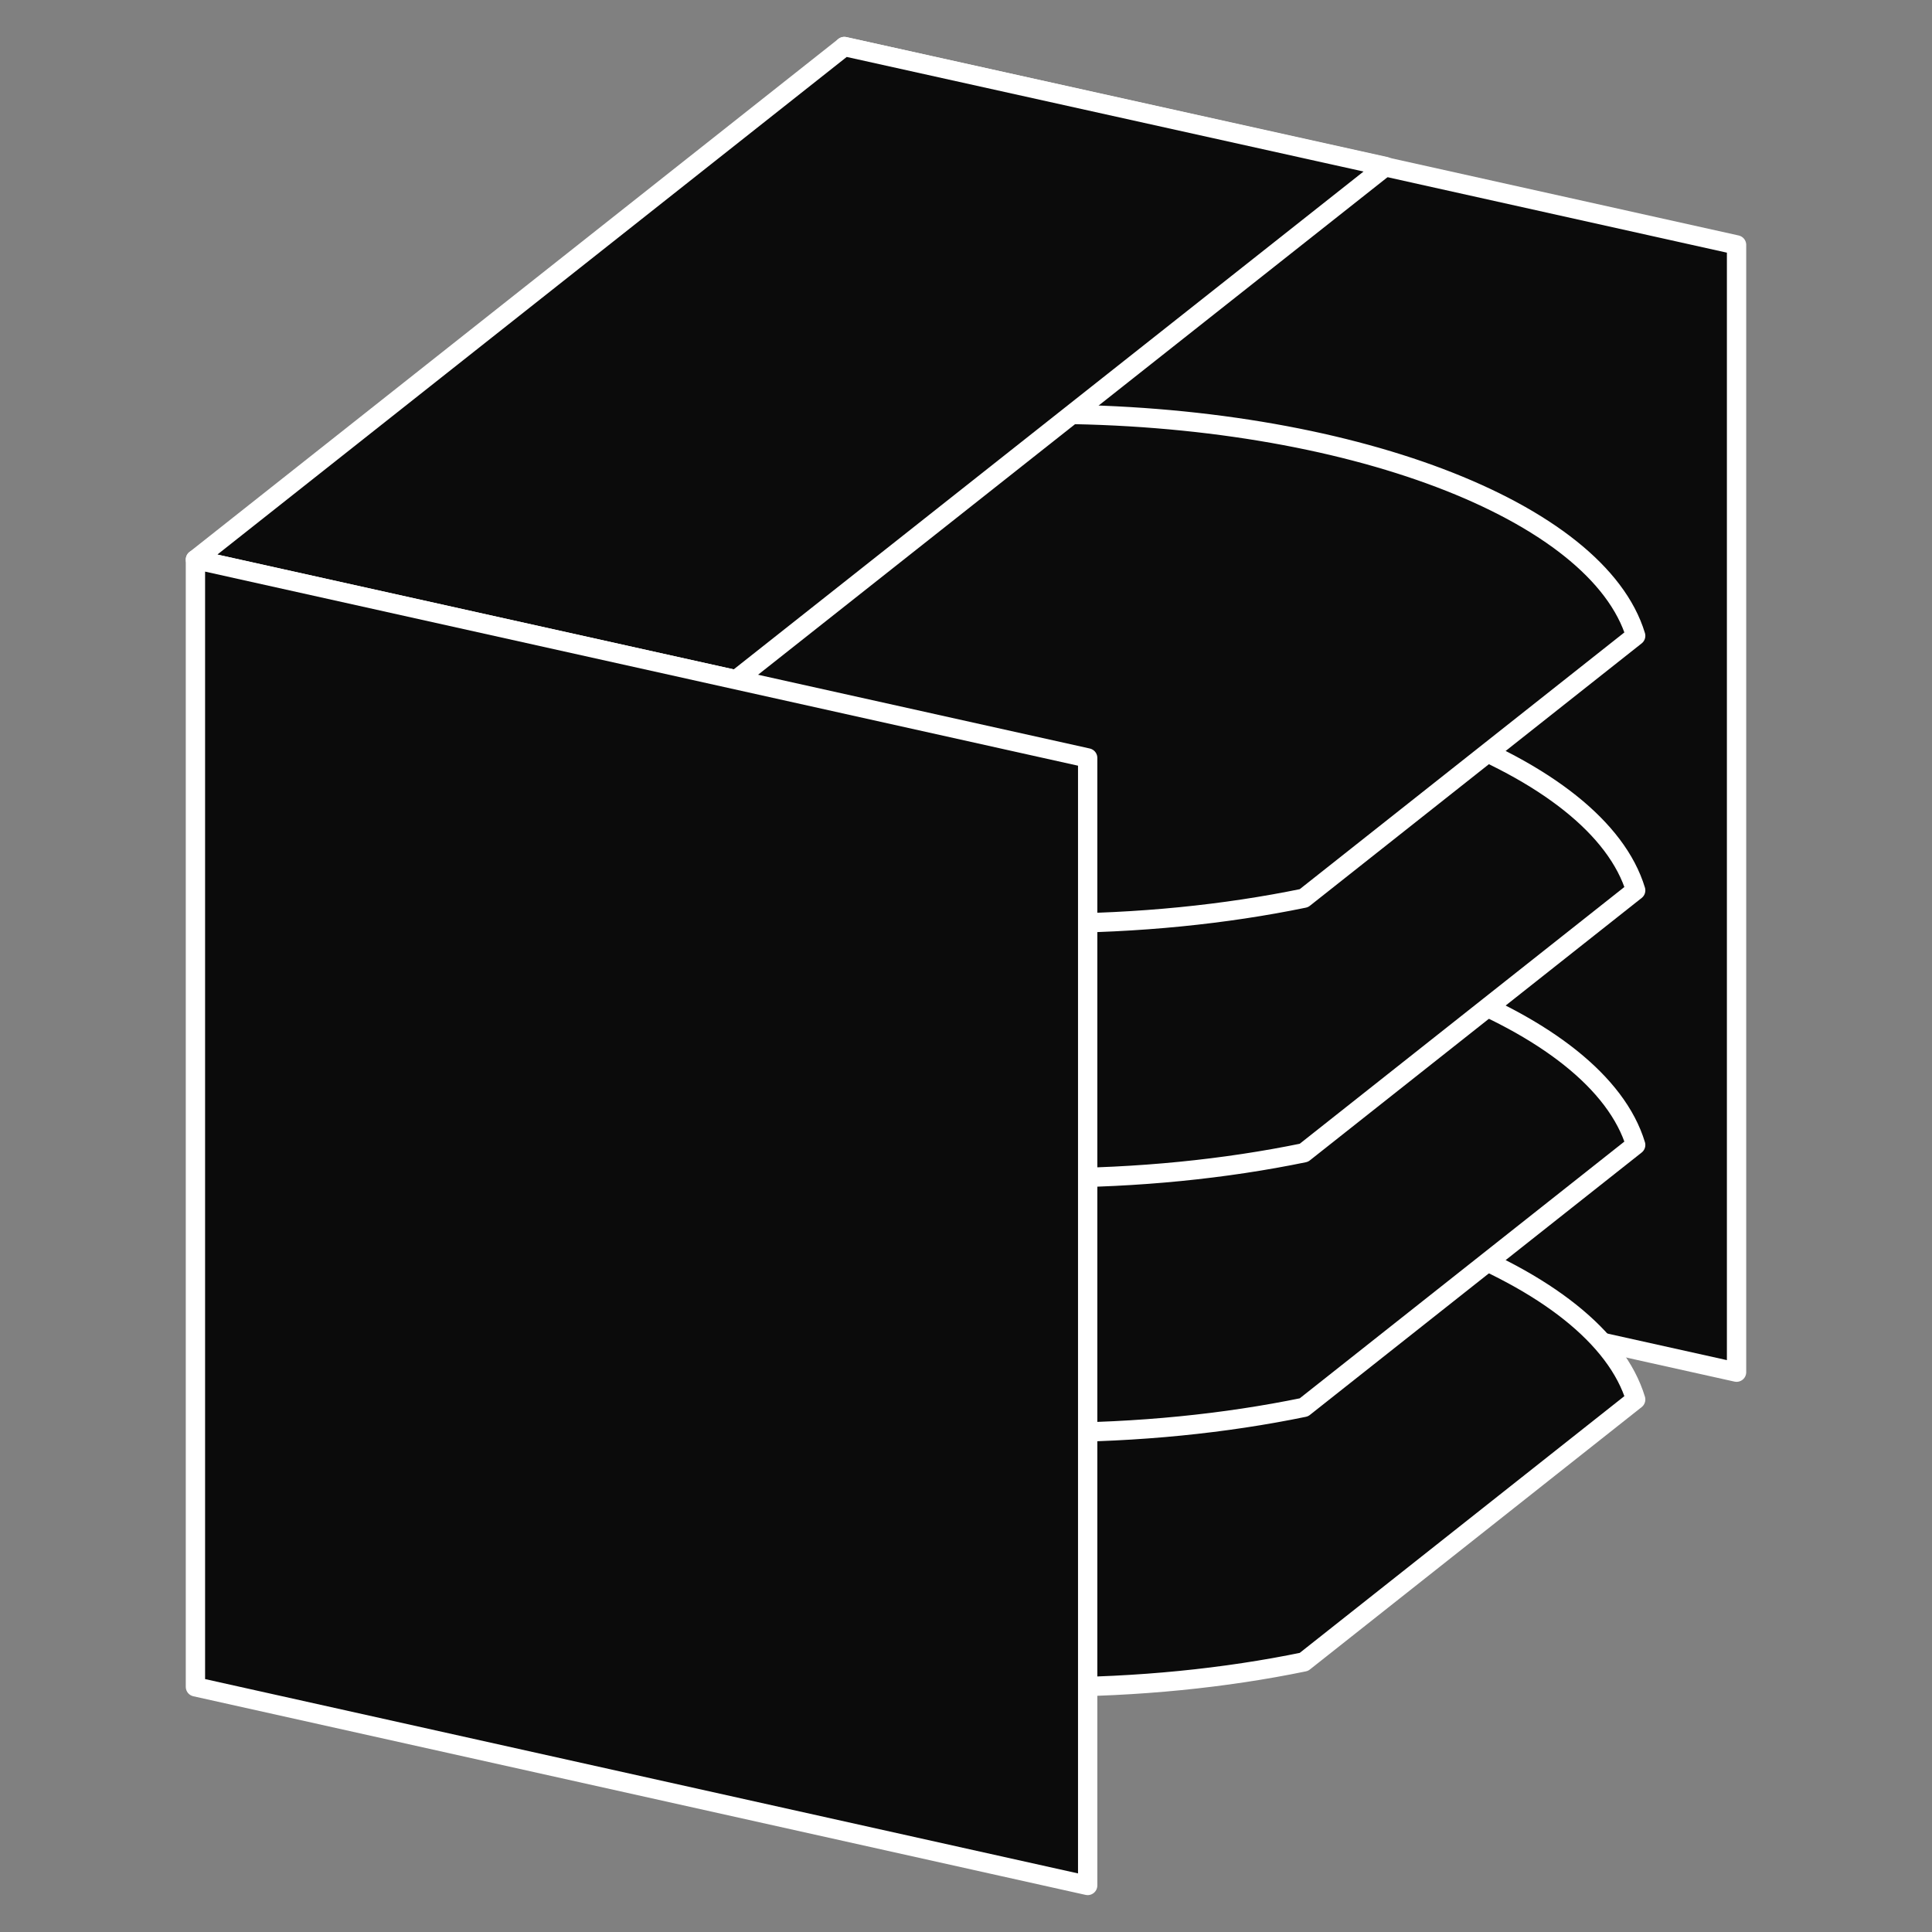
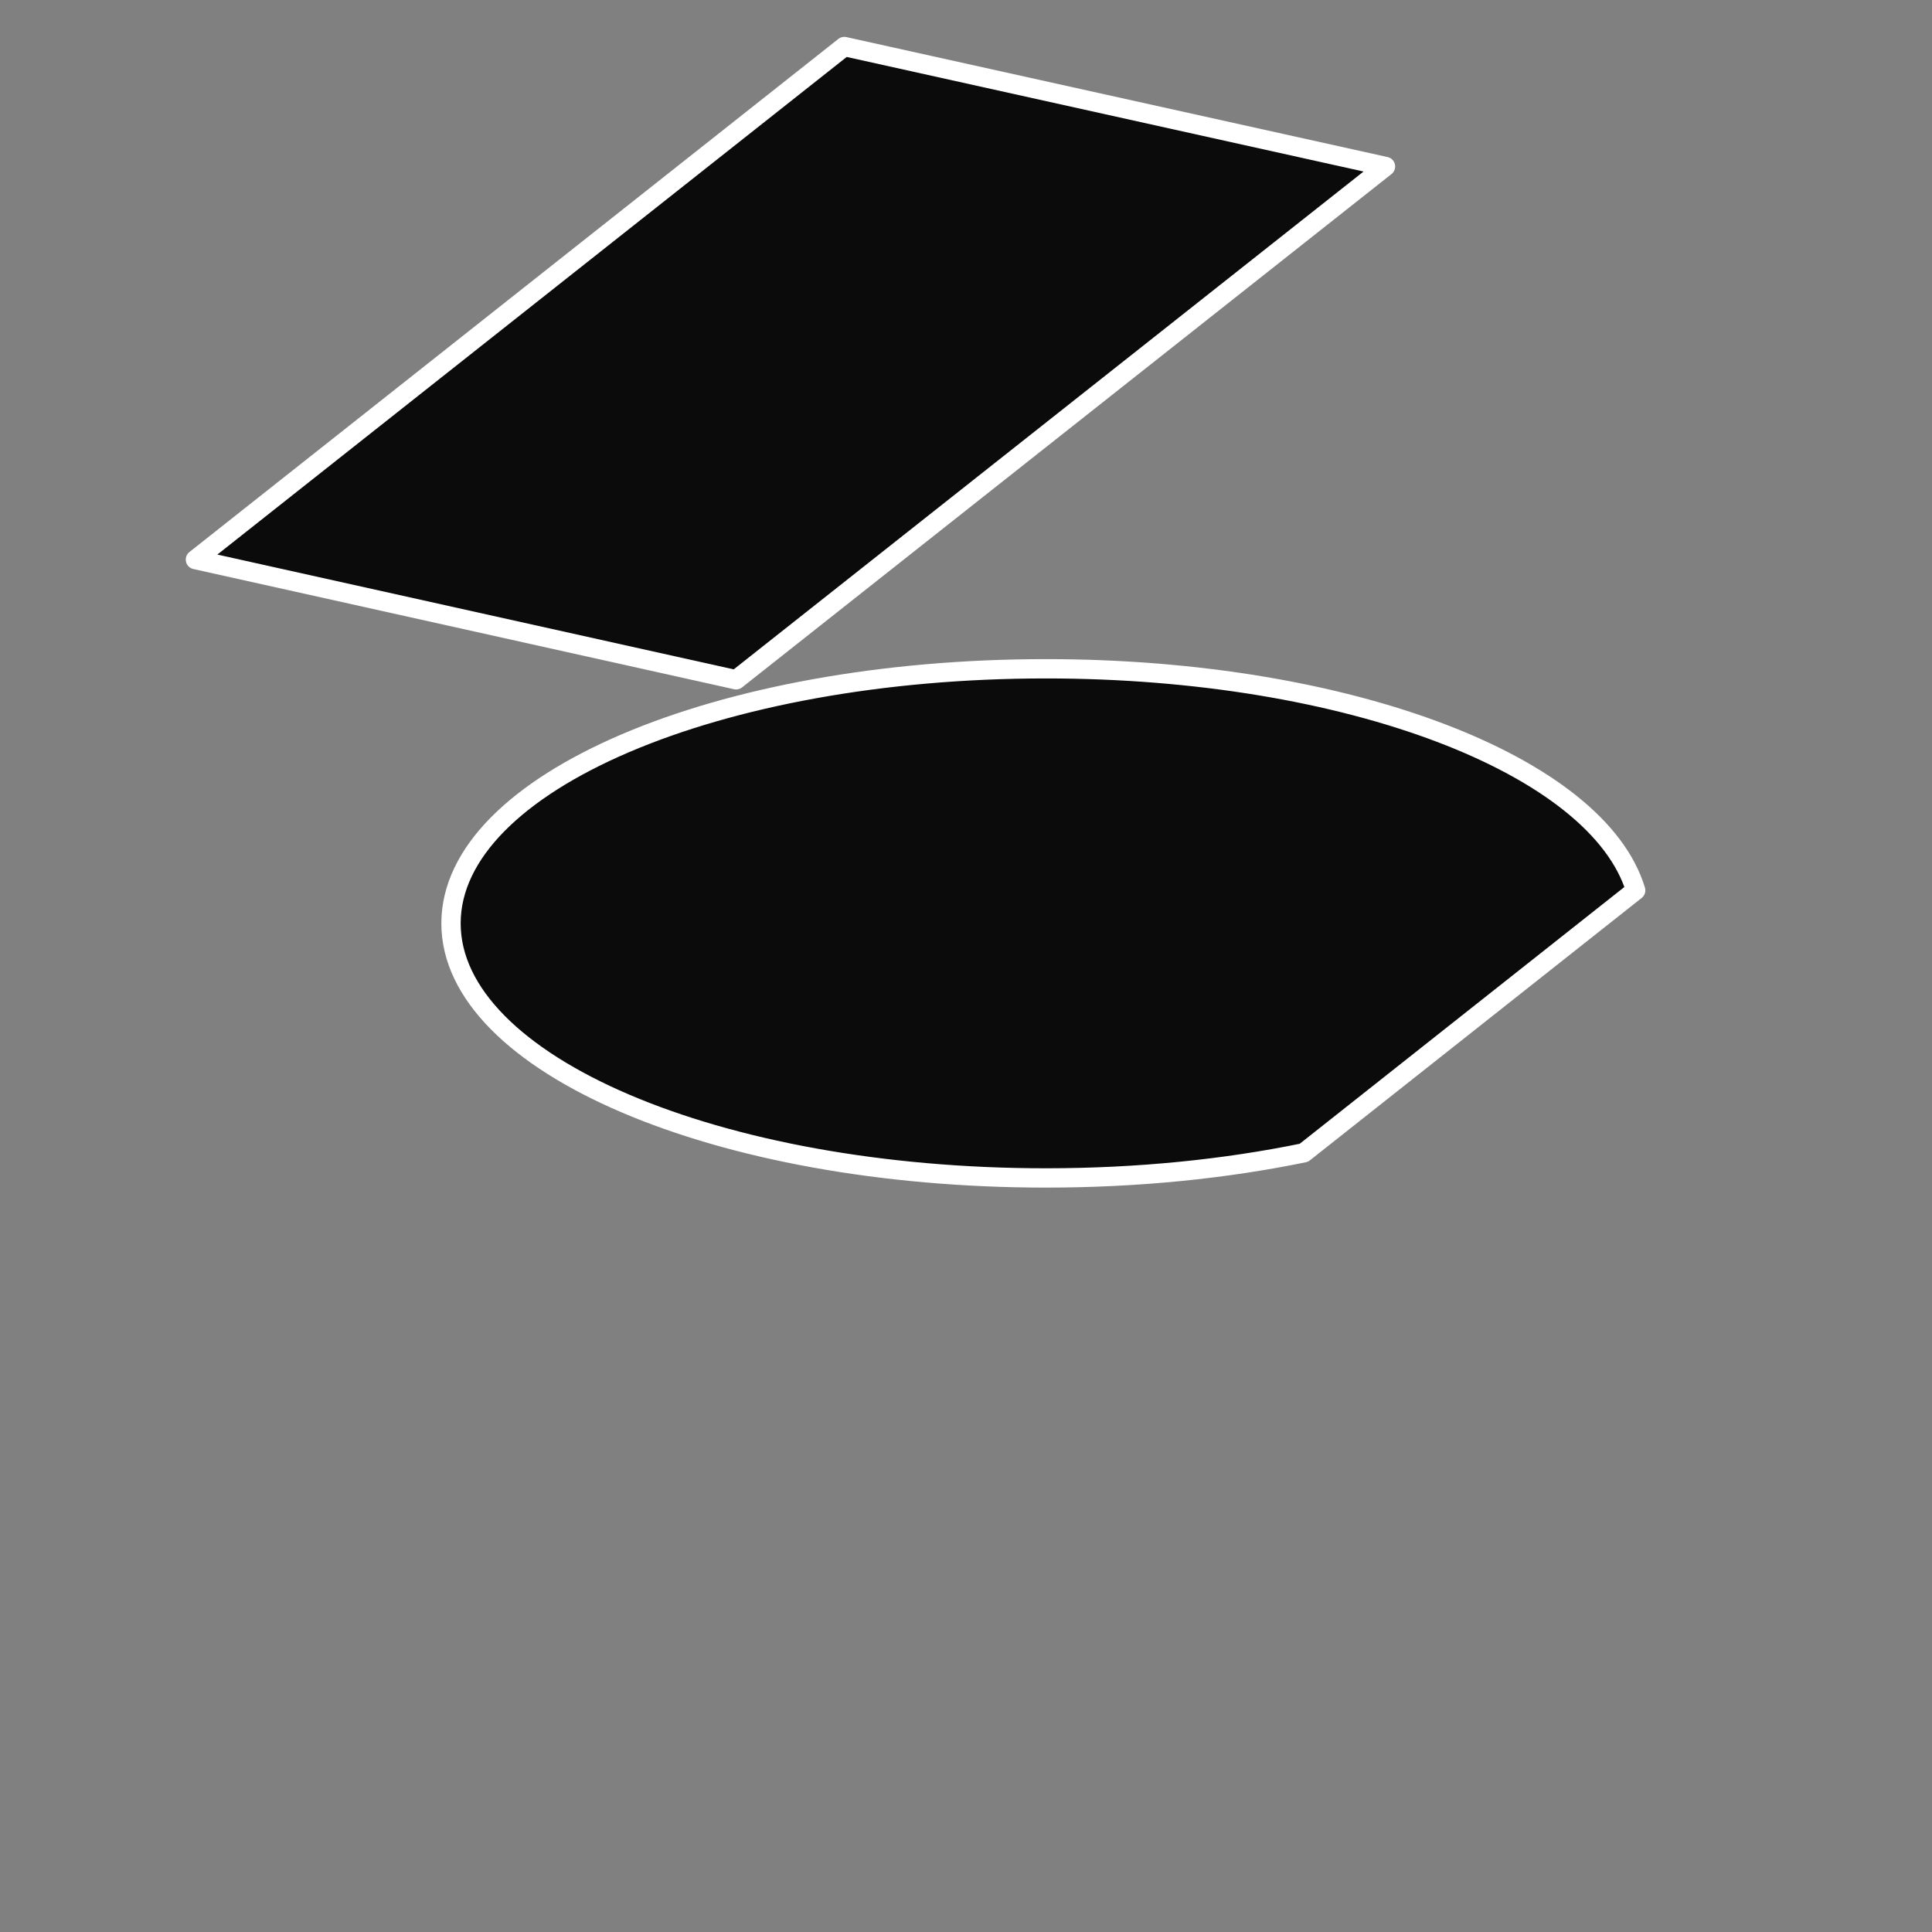
<svg xmlns="http://www.w3.org/2000/svg" width="200" height="200" viewBox="0 0 200 200" fill="none">
  <rect x="0" y="0" width="200" height="200" fill="#808080" stroke="none" />
-   <path d="M179.768 142.047L87.404 121.511V4.816L179.768 25.353V142.047Z" fill="#0B0B0B" stroke="white" stroke-width="2" stroke-linecap="round" stroke-linejoin="round" />
-   <path d="M169.325 144.877C165.405 131.928 139.583 121.938 108.272 121.938C74.255 121.938 46.688 133.723 46.688 148.291C46.688 162.859 74.255 174.645 108.272 174.645C117.832 174.645 126.886 173.709 134.98 172.04L169.325 144.877Z" fill="#0B0B0B" stroke="white" stroke-width="2" stroke-linecap="round" stroke-linejoin="round" />
-   <path d="M169.325 118.525C165.405 105.576 139.583 95.586 108.272 95.586C74.255 95.586 46.688 107.372 46.688 121.94C46.688 136.507 74.255 148.293 108.272 148.293C117.832 148.293 126.886 147.357 134.98 145.688L169.325 118.525Z" fill="#0B0B0B" stroke="white" stroke-width="2" stroke-linecap="round" stroke-linejoin="round" />
  <path d="M169.325 92.172C165.405 79.222 139.583 69.232 108.272 69.232C74.255 69.232 46.688 81.018 46.688 95.586C46.688 110.154 74.255 121.94 108.272 121.94C117.832 121.94 126.886 121.004 134.98 119.335L169.325 92.172Z" fill="#0B0B0B" stroke="white" stroke-width="2" stroke-linecap="round" stroke-linejoin="round" />
-   <path d="M169.325 65.818C165.405 52.869 139.583 42.879 108.272 42.879C74.255 42.879 46.688 54.665 46.688 69.233C46.688 83.8 74.255 95.586 108.272 95.586C117.832 95.586 126.886 94.65 134.98 92.981L169.325 65.818Z" fill="#0B0B0B" stroke="white" stroke-width="2" stroke-linecap="round" stroke-linejoin="round" />
  <path d="M143.426 17.235L87.405 4.816L20.231 57.928L76.201 70.372L143.426 17.235Z" fill="#0B0B0B" stroke="white" stroke-width="2" stroke-linecap="round" stroke-linejoin="round" />
-   <path d="M112.596 195.182L20.231 174.62V57.926L112.596 78.462V195.182Z" fill="#0B0B0B" stroke="white" stroke-width="2" stroke-linecap="round" stroke-linejoin="round" />
</svg>